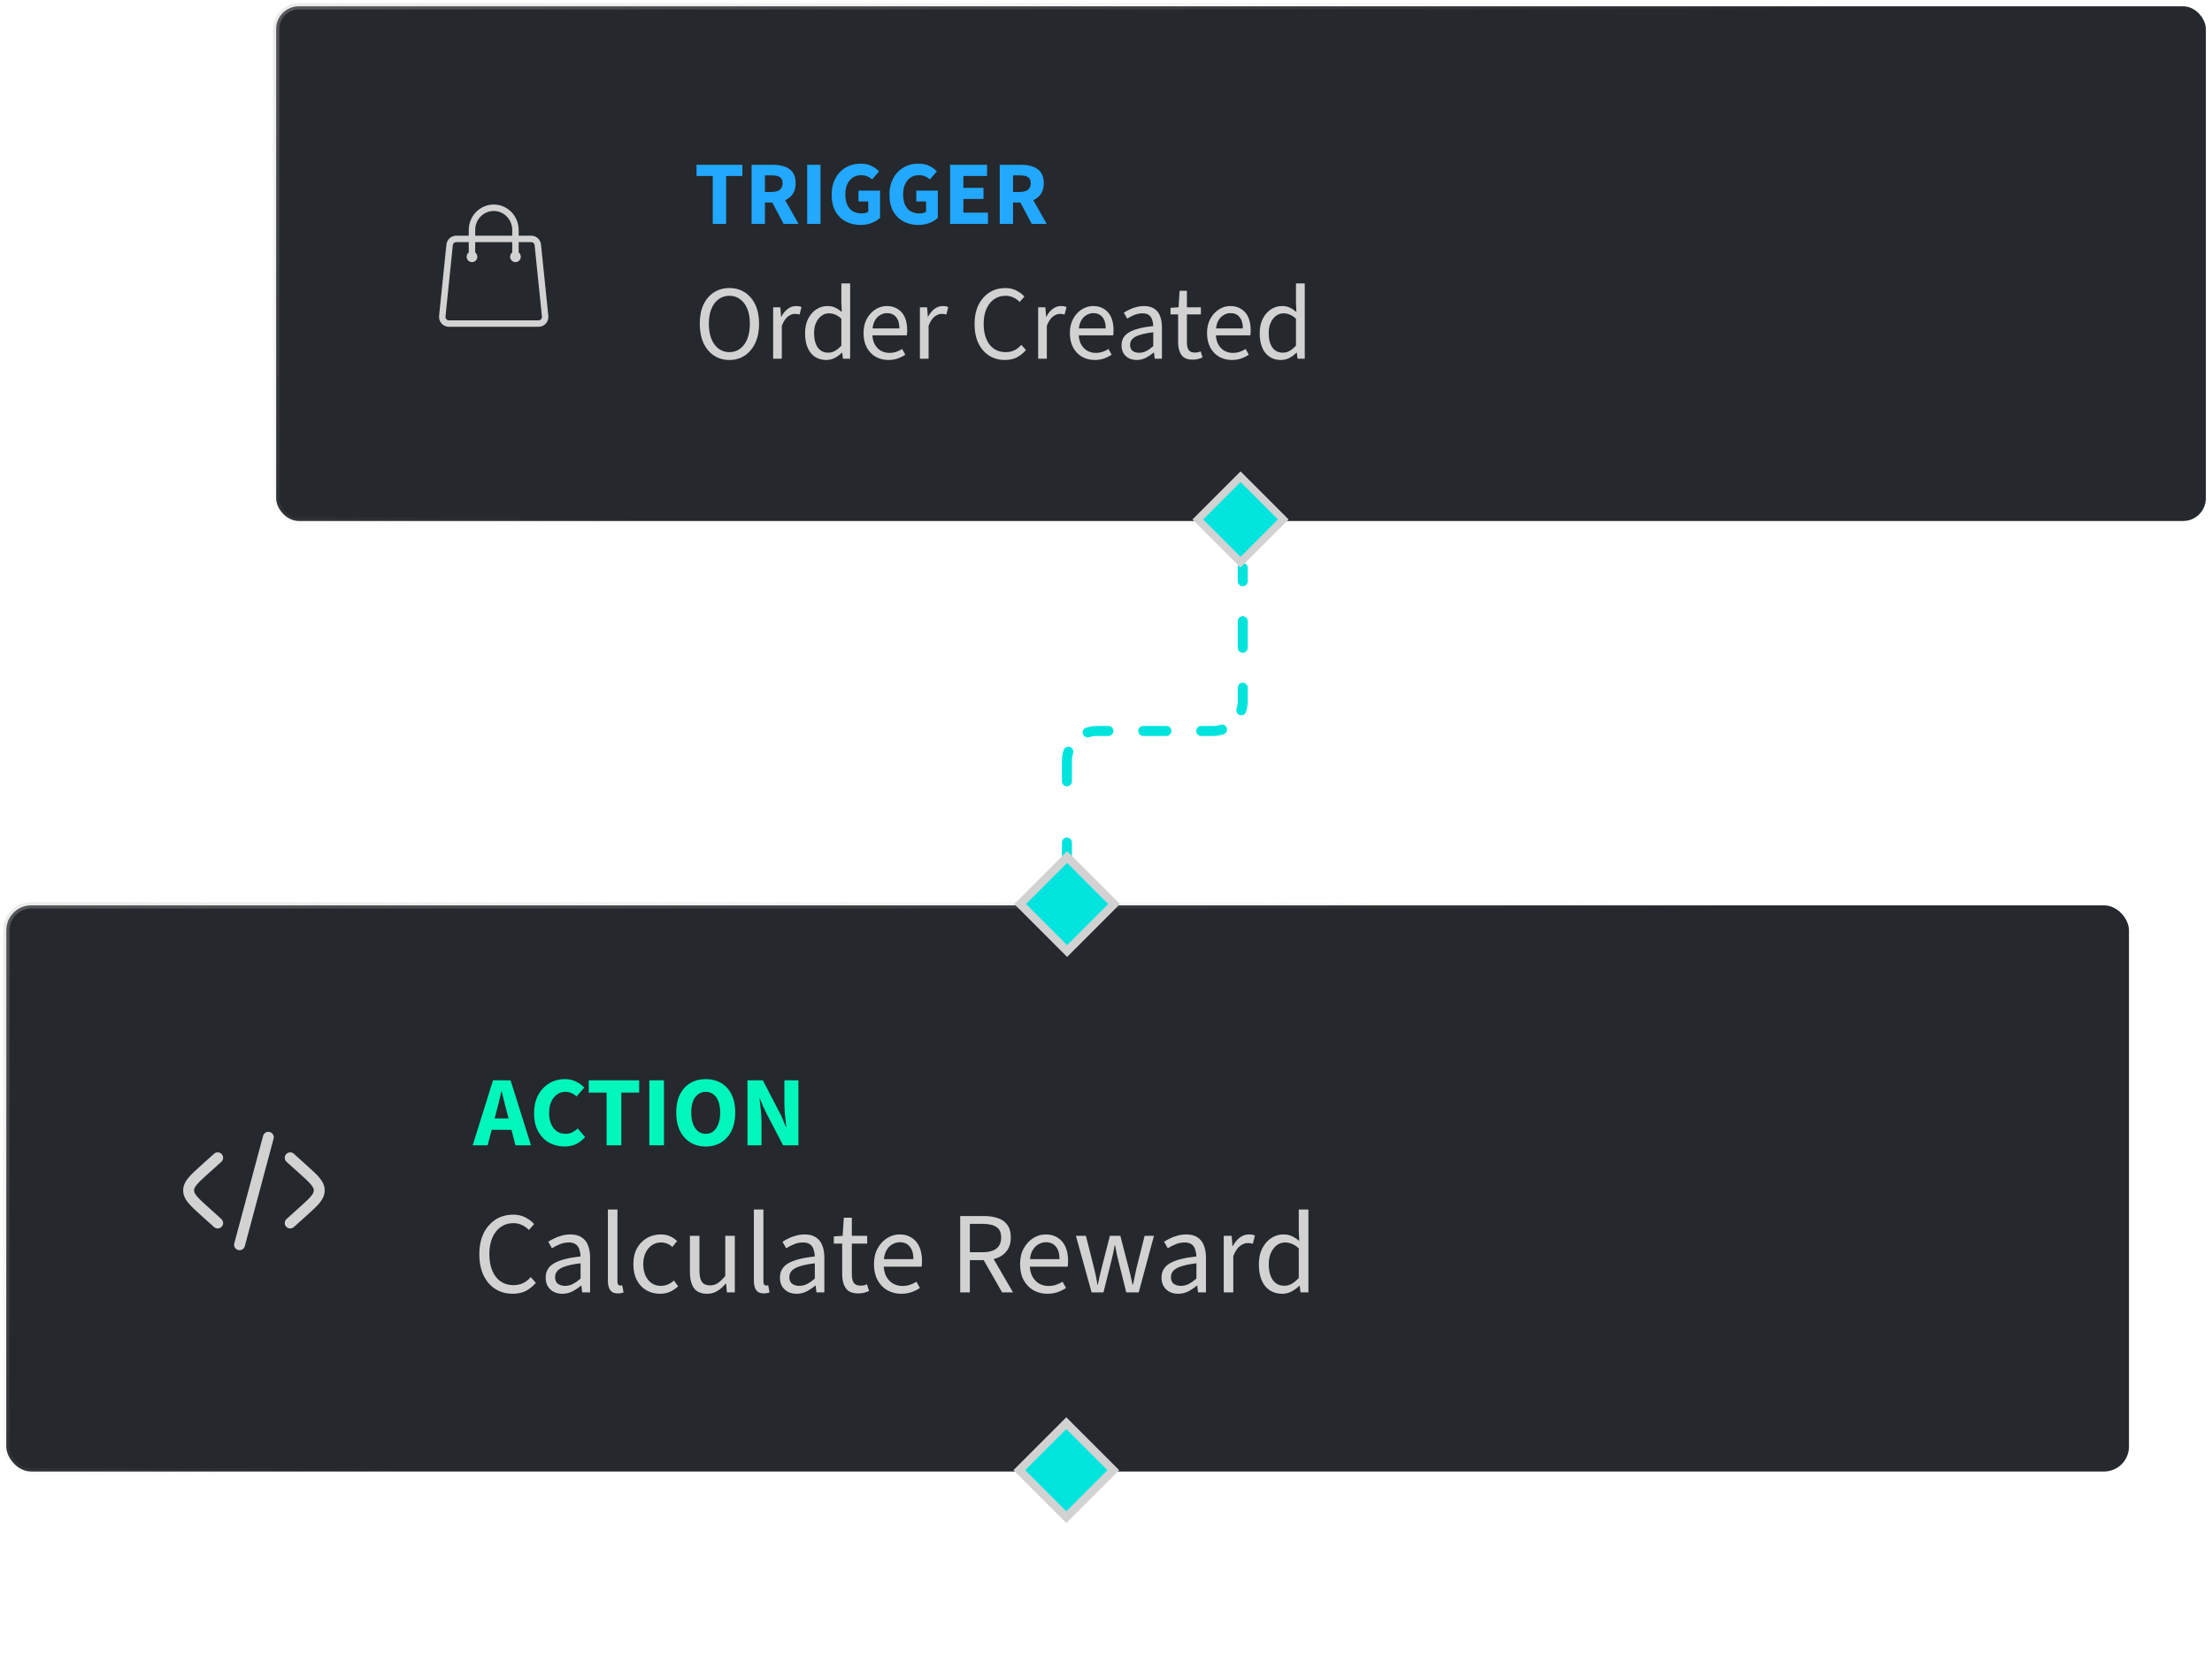
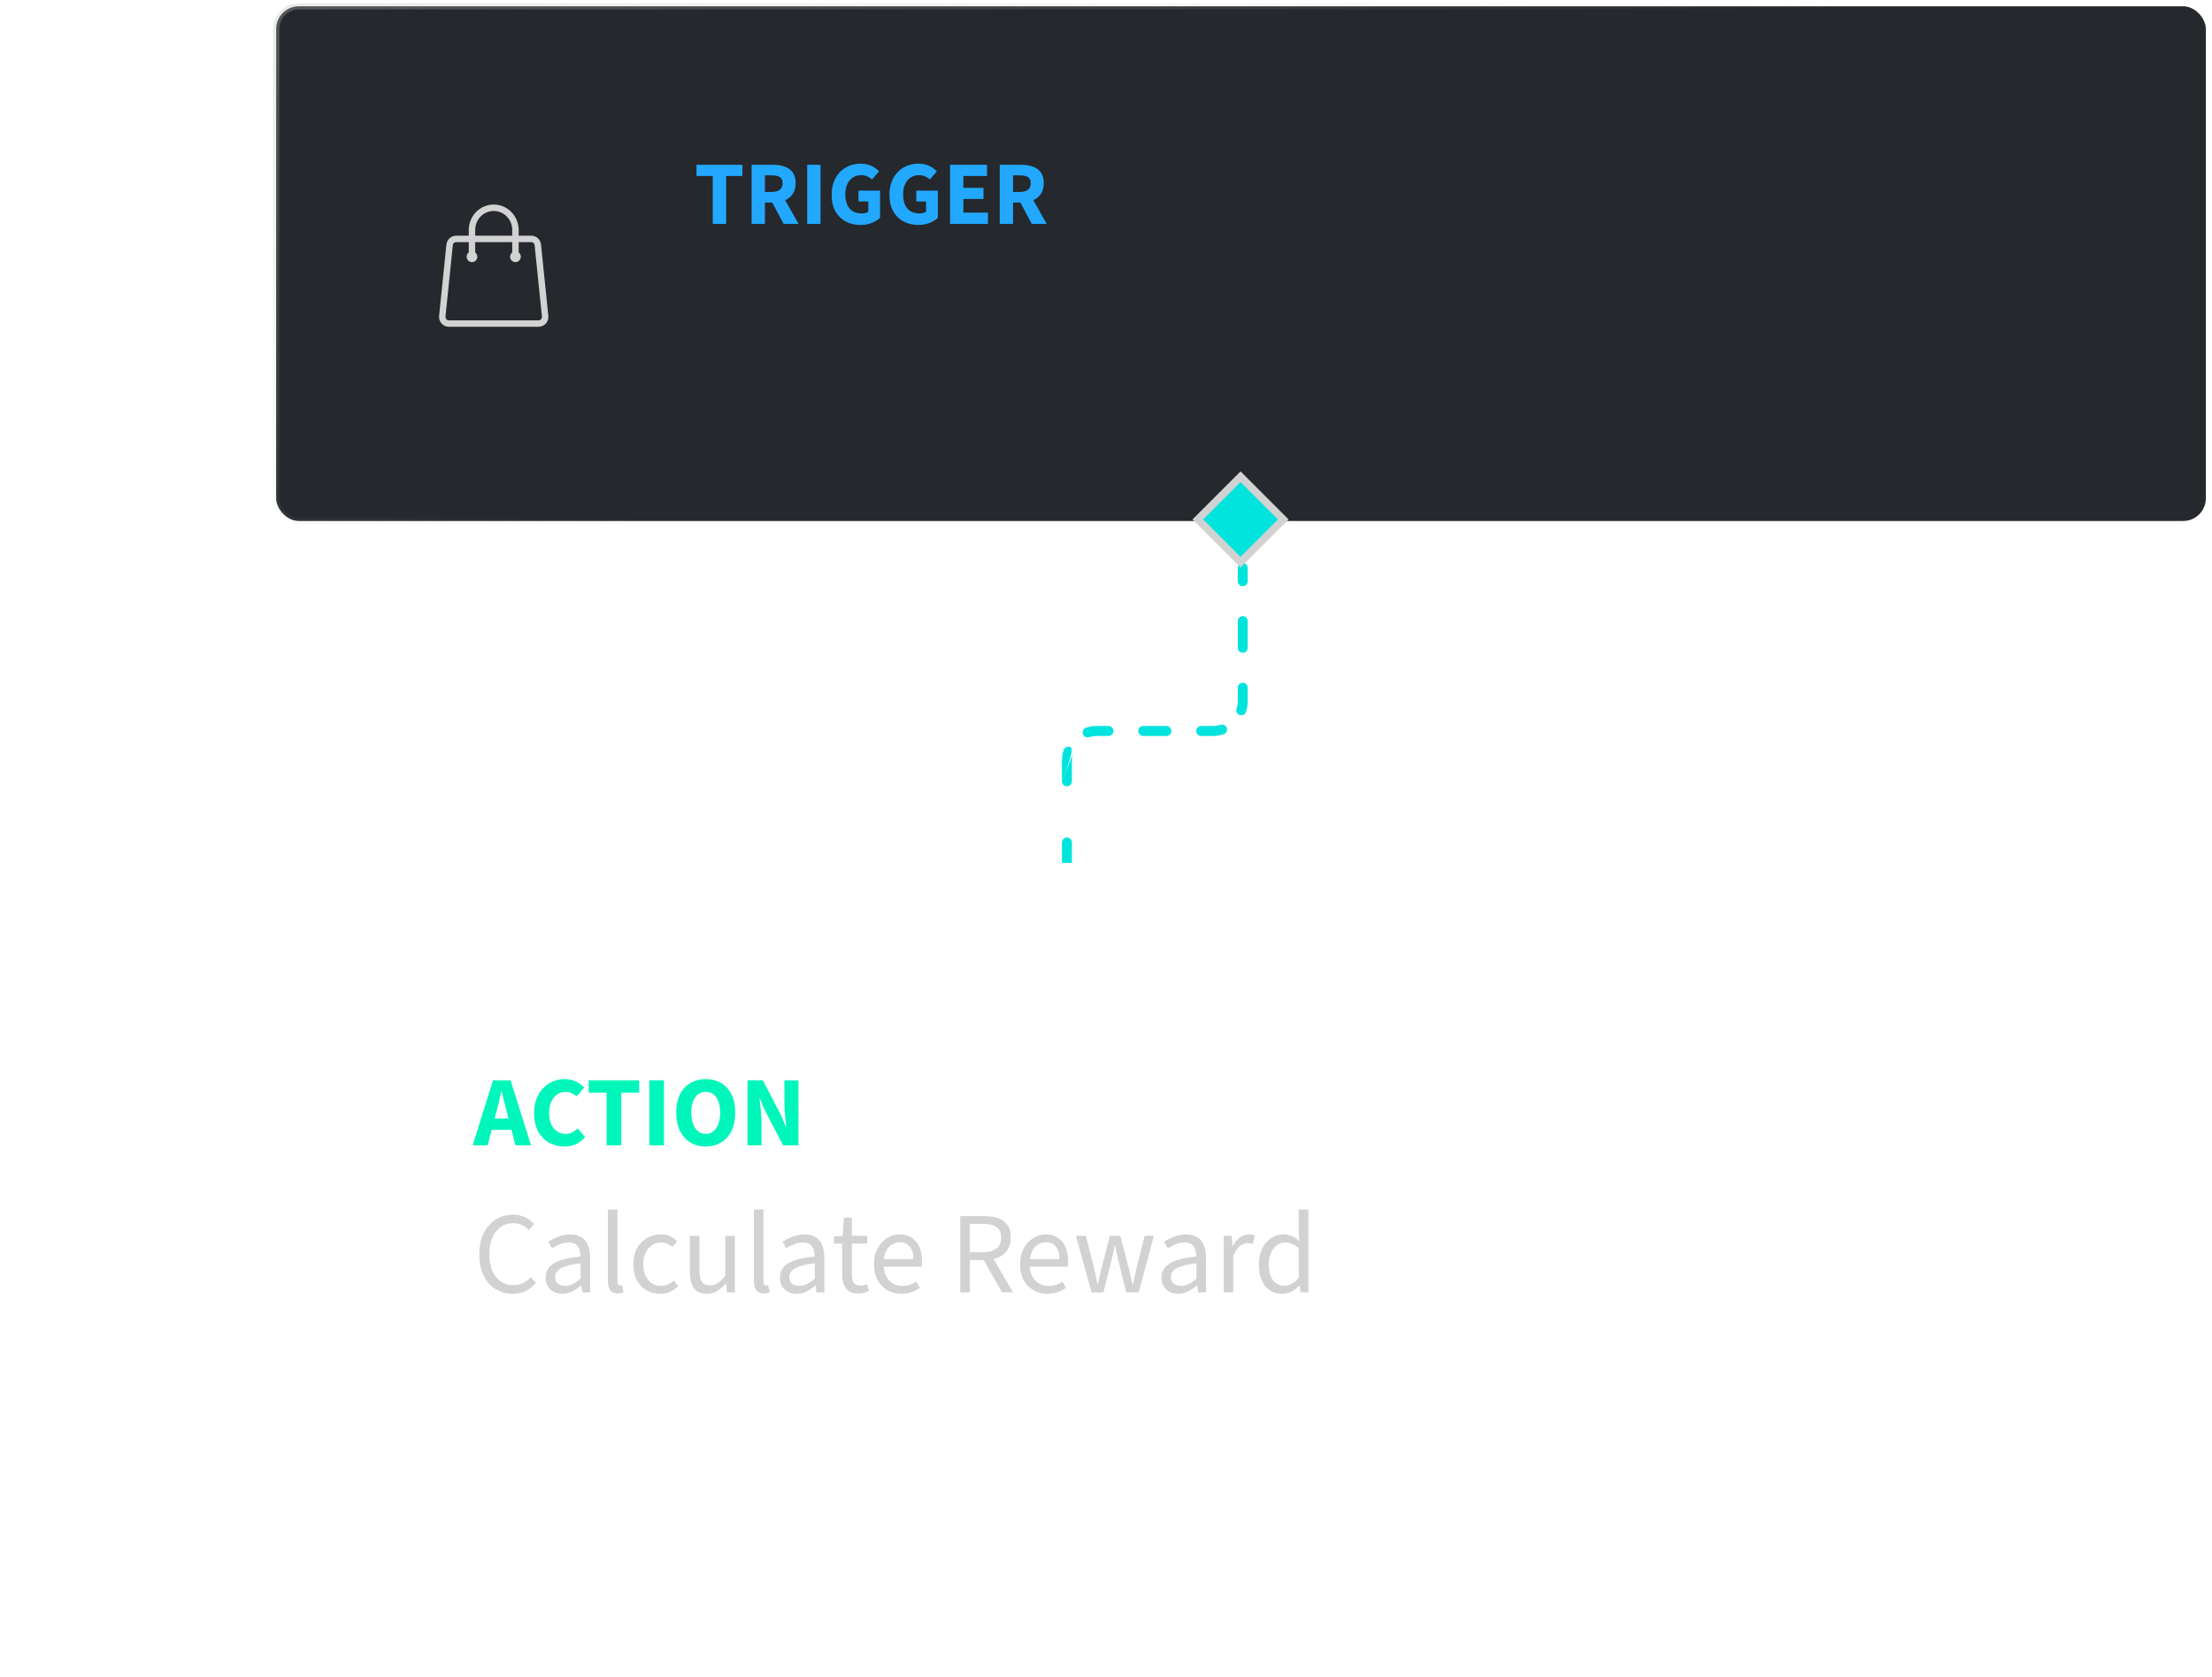
<svg xmlns="http://www.w3.org/2000/svg" width="351" height="266" viewBox="0 0 351 266" fill="none">
-   <path d="M197.992 90.1C197.992 89.663 197.637 89.308 197.2 89.308C196.762 89.308 196.408 89.663 196.408 90.1L197.992 90.1ZM192.448 115.97L192.448 115.178L192.448 115.97ZM174.052 115.97L174.052 115.178L174.052 115.97ZM170.092 133.665C170.092 133.227 169.737 132.873 169.3 132.873C168.862 132.873 168.508 133.227 168.508 133.665L170.092 133.665ZM168.508 123.958C168.508 124.395 168.862 124.75 169.3 124.75C169.737 124.75 170.092 124.395 170.092 123.958L168.508 123.958ZM170.284 119.498C170.42 119.082 170.192 118.635 169.776 118.5C169.36 118.365 168.913 118.593 168.778 119.009L170.284 119.498ZM172.338 115.449C171.922 115.584 171.694 116.03 171.83 116.446C171.965 116.862 172.411 117.09 172.827 116.955L172.338 115.449ZM175.891 116.762C176.329 116.762 176.683 116.408 176.683 115.97C176.683 115.533 176.329 115.178 175.891 115.178L175.891 116.762ZM181.41 115.178C180.973 115.178 180.618 115.533 180.618 115.97C180.618 116.408 180.973 116.762 181.41 116.762L181.41 115.178ZM185.089 116.762C185.527 116.762 185.881 116.408 185.881 115.97C185.881 115.533 185.527 115.178 185.089 115.178L185.089 116.762ZM190.608 115.178C190.171 115.178 189.816 115.533 189.816 115.97C189.816 116.408 190.171 116.762 190.608 116.762L190.608 115.178ZM194.161 116.492C194.577 116.357 194.805 115.91 194.67 115.494C194.535 115.078 194.088 114.851 193.672 114.986L194.161 116.492ZM196.215 112.443C196.08 112.859 196.308 113.306 196.724 113.441C197.14 113.576 197.587 113.348 197.722 112.932L196.215 112.443ZM197.992 109.107C197.992 108.669 197.637 108.315 197.2 108.315C196.762 108.315 196.408 108.669 196.408 109.107L197.992 109.107ZM196.408 102.771C196.408 103.209 196.762 103.563 197.2 103.563C197.637 103.563 197.992 103.209 197.992 102.771L196.408 102.771ZM197.992 98.547C197.992 98.11 197.637 97.755 197.2 97.755C196.762 97.755 196.408 98.11 196.408 98.547L197.992 98.547ZM196.408 92.212C196.408 92.649 196.762 93.004 197.2 93.004C197.637 93.004 197.992 92.649 197.992 92.212L196.408 92.212ZM170.092 136.9L170.092 133.665L168.508 133.665L168.508 136.9L170.092 136.9ZM170.092 123.958L170.092 120.722L168.508 120.722L168.508 123.958L170.092 123.958ZM170.092 120.722C170.092 120.294 170.16 119.883 170.284 119.498L168.778 119.009C168.602 119.549 168.508 120.126 168.508 120.722L170.092 120.722ZM172.827 116.955C173.212 116.83 173.623 116.762 174.052 116.762L174.052 115.178C173.455 115.178 172.879 115.273 172.338 115.449L172.827 116.955ZM174.052 116.762L175.891 116.762L175.891 115.178L174.052 115.178L174.052 116.762ZM181.41 116.762L185.089 116.762L185.089 115.178L181.41 115.178L181.41 116.762ZM190.608 116.762L192.448 116.762L192.448 115.178L190.608 115.178L190.608 116.762ZM192.448 116.762C193.045 116.762 193.621 116.668 194.161 116.492L193.672 114.986C193.288 115.111 192.876 115.178 192.448 115.178L192.448 116.762ZM197.722 112.932C197.897 112.391 197.992 111.815 197.992 111.218L196.408 111.218C196.408 111.647 196.34 112.058 196.215 112.443L197.722 112.932ZM197.992 111.218L197.992 109.107L196.408 109.107L196.408 111.218L197.992 111.218ZM197.992 102.771L197.992 98.547L196.408 98.547L196.408 102.771L197.992 102.771ZM197.992 92.212L197.992 90.1L196.408 90.1L196.408 92.212L197.992 92.212Z" fill="#00E4DD" />
+   <path d="M197.992 90.1C197.992 89.663 197.637 89.308 197.2 89.308C196.762 89.308 196.408 89.663 196.408 90.1L197.992 90.1ZM192.448 115.97L192.448 115.178L192.448 115.97ZM174.052 115.97L174.052 115.178L174.052 115.97ZM170.092 133.665C170.092 133.227 169.737 132.873 169.3 132.873C168.862 132.873 168.508 133.227 168.508 133.665L170.092 133.665ZM168.508 123.958C168.508 124.395 168.862 124.75 169.3 124.75C169.737 124.75 170.092 124.395 170.092 123.958L168.508 123.958ZC170.42 119.082 170.192 118.635 169.776 118.5C169.36 118.365 168.913 118.593 168.778 119.009L170.284 119.498ZM172.338 115.449C171.922 115.584 171.694 116.03 171.83 116.446C171.965 116.862 172.411 117.09 172.827 116.955L172.338 115.449ZM175.891 116.762C176.329 116.762 176.683 116.408 176.683 115.97C176.683 115.533 176.329 115.178 175.891 115.178L175.891 116.762ZM181.41 115.178C180.973 115.178 180.618 115.533 180.618 115.97C180.618 116.408 180.973 116.762 181.41 116.762L181.41 115.178ZM185.089 116.762C185.527 116.762 185.881 116.408 185.881 115.97C185.881 115.533 185.527 115.178 185.089 115.178L185.089 116.762ZM190.608 115.178C190.171 115.178 189.816 115.533 189.816 115.97C189.816 116.408 190.171 116.762 190.608 116.762L190.608 115.178ZM194.161 116.492C194.577 116.357 194.805 115.91 194.67 115.494C194.535 115.078 194.088 114.851 193.672 114.986L194.161 116.492ZM196.215 112.443C196.08 112.859 196.308 113.306 196.724 113.441C197.14 113.576 197.587 113.348 197.722 112.932L196.215 112.443ZM197.992 109.107C197.992 108.669 197.637 108.315 197.2 108.315C196.762 108.315 196.408 108.669 196.408 109.107L197.992 109.107ZM196.408 102.771C196.408 103.209 196.762 103.563 197.2 103.563C197.637 103.563 197.992 103.209 197.992 102.771L196.408 102.771ZM197.992 98.547C197.992 98.11 197.637 97.755 197.2 97.755C196.762 97.755 196.408 98.11 196.408 98.547L197.992 98.547ZM196.408 92.212C196.408 92.649 196.762 93.004 197.2 93.004C197.637 93.004 197.992 92.649 197.992 92.212L196.408 92.212ZM170.092 136.9L170.092 133.665L168.508 133.665L168.508 136.9L170.092 136.9ZM170.092 123.958L170.092 120.722L168.508 120.722L168.508 123.958L170.092 123.958ZM170.092 120.722C170.092 120.294 170.16 119.883 170.284 119.498L168.778 119.009C168.602 119.549 168.508 120.126 168.508 120.722L170.092 120.722ZM172.827 116.955C173.212 116.83 173.623 116.762 174.052 116.762L174.052 115.178C173.455 115.178 172.879 115.273 172.338 115.449L172.827 116.955ZM174.052 116.762L175.891 116.762L175.891 115.178L174.052 115.178L174.052 116.762ZM181.41 116.762L185.089 116.762L185.089 115.178L181.41 115.178L181.41 116.762ZM190.608 116.762L192.448 116.762L192.448 115.178L190.608 115.178L190.608 116.762ZM192.448 116.762C193.045 116.762 193.621 116.668 194.161 116.492L193.672 114.986C193.288 115.111 192.876 115.178 192.448 115.178L192.448 116.762ZM197.722 112.932C197.897 112.391 197.992 111.815 197.992 111.218L196.408 111.218C196.408 111.647 196.34 112.058 196.215 112.443L197.722 112.932ZM197.992 111.218L197.992 109.107L196.408 109.107L196.408 111.218L197.992 111.218ZM197.992 102.771L197.992 98.547L196.408 98.547L196.408 102.771L197.992 102.771ZM197.992 92.212L197.992 90.1L196.408 90.1L196.408 92.212L197.992 92.212Z" fill="#00E4DD" />
  <rect x="43.82" y="1" width="306.202" height="81.654" rx="3.596" fill="#25282C" stroke="url(#paint0_linear_2410_4208)" />
  <path d="M113.098 35.517V27.922H110.524V26.138H117.802V27.922H115.227V35.517H113.098ZM119.264 35.517V26.138H122.644C123.306 26.138 123.91 26.23 124.457 26.412C125.003 26.584 125.44 26.886 125.766 27.318C126.092 27.74 126.255 28.32 126.255 29.058C126.255 29.777 126.092 30.362 125.766 30.813C125.44 31.264 125.003 31.599 124.457 31.82C123.91 32.031 123.306 32.136 122.644 32.136H121.379V35.517H119.264ZM121.379 30.453H122.472C123.028 30.453 123.45 30.338 123.738 30.108C124.035 29.869 124.183 29.519 124.183 29.058C124.183 28.598 124.035 28.277 123.738 28.095C123.45 27.912 123.028 27.821 122.472 27.821H121.379V30.453ZM124.342 35.517L122.256 31.59L123.723 30.223L126.715 35.517H124.342ZM128.085 35.517V26.138H130.2V35.517H128.085ZM136.554 35.689C135.701 35.689 134.924 35.512 134.224 35.157C133.534 34.793 132.982 34.256 132.57 33.546C132.167 32.827 131.966 31.94 131.966 30.885C131.966 30.108 132.086 29.418 132.326 28.814C132.565 28.2 132.896 27.682 133.318 27.26C133.74 26.838 134.224 26.517 134.771 26.297C135.327 26.076 135.917 25.966 136.54 25.966C137.221 25.966 137.806 26.086 138.295 26.325C138.784 26.565 139.182 26.853 139.489 27.188L138.381 28.469C138.151 28.258 137.897 28.095 137.619 27.98C137.35 27.855 137.015 27.793 136.612 27.793C136.132 27.793 135.706 27.917 135.332 28.166C134.958 28.406 134.665 28.751 134.454 29.202C134.243 29.653 134.138 30.19 134.138 30.813C134.138 31.456 134.234 32.007 134.426 32.467C134.627 32.918 134.919 33.263 135.303 33.503C135.696 33.743 136.185 33.862 136.77 33.862C136.962 33.862 137.149 33.839 137.331 33.791C137.513 33.743 137.662 33.671 137.777 33.575V31.964H136.224V30.238H139.647V34.553C139.33 34.869 138.899 35.138 138.352 35.358C137.815 35.579 137.216 35.689 136.554 35.689ZM145.727 35.689C144.873 35.689 144.097 35.512 143.397 35.157C142.706 34.793 142.155 34.256 141.743 33.546C141.34 32.827 141.138 31.94 141.138 30.885C141.138 30.108 141.258 29.418 141.498 28.814C141.738 28.2 142.069 27.682 142.49 27.26C142.912 26.838 143.397 26.517 143.943 26.297C144.499 26.076 145.089 25.966 145.712 25.966C146.393 25.966 146.978 26.086 147.467 26.325C147.956 26.565 148.354 26.853 148.661 27.188L147.554 28.469C147.323 28.258 147.069 28.095 146.791 27.98C146.523 27.855 146.187 27.793 145.784 27.793C145.305 27.793 144.878 27.917 144.504 28.166C144.13 28.406 143.838 28.751 143.627 29.202C143.416 29.653 143.31 30.19 143.31 30.813C143.31 31.456 143.406 32.007 143.598 32.467C143.799 32.918 144.092 33.263 144.475 33.503C144.869 33.743 145.358 33.862 145.943 33.862C146.134 33.862 146.321 33.839 146.504 33.791C146.686 33.743 146.834 33.671 146.949 33.575V31.964H145.396V30.238H148.819V34.553C148.503 34.869 148.071 35.138 147.525 35.358C146.988 35.579 146.388 35.689 145.727 35.689ZM150.757 35.517V26.138H156.625V27.922H152.871V29.806H156.064V31.575H152.871V33.733H156.769V35.517H150.757ZM158.637 35.517V26.138H162.017C162.679 26.138 163.283 26.23 163.829 26.412C164.376 26.584 164.812 26.886 165.138 27.318C165.464 27.74 165.627 28.32 165.627 29.058C165.627 29.777 165.464 30.362 165.138 30.813C164.812 31.264 164.376 31.599 163.829 31.82C163.283 32.031 162.679 32.136 162.017 32.136H160.751V35.517H158.637ZM160.751 30.453H161.845C162.401 30.453 162.823 30.338 163.11 30.108C163.408 29.869 163.556 29.519 163.556 29.058C163.556 28.598 163.408 28.277 163.11 28.095C162.823 27.912 162.401 27.821 161.845 27.821H160.751V30.453ZM163.714 35.517L161.629 31.59L163.096 30.223L166.088 35.517H163.714Z" fill="#22A8FF" />
-   <path d="M115.735 57.111C114.818 57.111 114.001 56.876 113.285 56.407C112.581 55.937 112.027 55.271 111.624 54.41C111.232 53.548 111.037 52.53 111.037 51.355C111.037 50.181 111.232 49.174 111.624 48.335C112.027 47.484 112.581 46.836 113.285 46.388C114.001 45.929 114.818 45.7 115.735 45.7C116.664 45.7 117.481 45.929 118.185 46.388C118.89 46.836 119.444 47.484 119.847 48.335C120.249 49.174 120.451 50.181 120.451 51.355C120.451 52.53 120.249 53.548 119.847 54.41C119.444 55.271 118.89 55.937 118.185 56.407C117.481 56.876 116.664 57.111 115.735 57.111ZM115.735 55.87C116.395 55.87 116.966 55.685 117.447 55.316C117.939 54.947 118.32 54.426 118.588 53.755C118.857 53.073 118.991 52.273 118.991 51.355C118.991 50.449 118.857 49.666 118.588 49.006C118.32 48.346 117.939 47.837 117.447 47.479C116.966 47.11 116.395 46.925 115.735 46.925C115.087 46.925 114.516 47.11 114.024 47.479C113.531 47.837 113.151 48.346 112.883 49.006C112.614 49.666 112.48 50.449 112.48 51.355C112.48 52.273 112.614 53.073 112.883 53.755C113.151 54.426 113.531 54.947 114.024 55.316C114.516 55.685 115.087 55.87 115.735 55.87ZM122.684 56.91V48.754H123.825L123.942 50.231H123.993C124.261 49.716 124.597 49.308 125 49.006C125.402 48.704 125.839 48.553 126.309 48.553C126.487 48.553 126.644 48.564 126.778 48.587C126.913 48.609 127.047 48.654 127.181 48.721L126.879 49.895C126.756 49.862 126.639 49.84 126.527 49.828C126.426 49.806 126.292 49.795 126.124 49.795C125.777 49.795 125.414 49.935 125.033 50.214C124.664 50.494 124.34 50.981 124.06 51.674V56.91H122.684ZM131.123 57.111C130.094 57.111 129.272 56.742 128.656 56.004C128.052 55.254 127.75 54.203 127.75 52.849C127.75 51.965 127.912 51.204 128.237 50.567C128.573 49.918 129.009 49.42 129.546 49.073C130.083 48.726 130.665 48.553 131.291 48.553C131.772 48.553 132.18 48.637 132.516 48.805C132.863 48.961 133.215 49.191 133.573 49.493L133.506 48.1V44.962H134.899V56.91H133.758L133.64 55.953H133.59C133.277 56.267 132.908 56.541 132.482 56.776C132.057 56.999 131.604 57.111 131.123 57.111ZM131.425 55.953C131.806 55.953 132.164 55.858 132.499 55.668C132.835 55.478 133.171 55.198 133.506 54.829V50.567C133.171 50.253 132.84 50.035 132.516 49.912C132.192 49.778 131.862 49.711 131.526 49.711C131.09 49.711 130.693 49.845 130.335 50.114C129.988 50.371 129.708 50.734 129.495 51.204C129.283 51.663 129.177 52.206 129.177 52.832C129.177 53.805 129.372 54.572 129.764 55.131C130.156 55.679 130.709 55.953 131.425 55.953ZM140.952 57.111C140.225 57.111 139.559 56.944 138.955 56.608C138.362 56.261 137.892 55.774 137.545 55.148C137.198 54.51 137.025 53.738 137.025 52.832C137.025 51.948 137.204 51.188 137.562 50.55C137.92 49.912 138.379 49.42 138.938 49.073C139.497 48.726 140.09 48.553 140.717 48.553C141.41 48.553 141.998 48.715 142.479 49.04C142.971 49.353 143.34 49.795 143.586 50.365C143.832 50.936 143.956 51.607 143.956 52.379C143.956 52.525 143.95 52.664 143.939 52.798C143.939 52.933 143.922 53.067 143.888 53.201H138.015V52.111H142.714C142.714 51.327 142.54 50.729 142.193 50.315C141.858 49.89 141.371 49.677 140.734 49.677C140.364 49.677 140.001 49.784 139.643 49.996C139.285 50.197 138.988 50.528 138.753 50.986C138.53 51.445 138.418 52.055 138.418 52.815C138.418 53.509 138.535 54.091 138.77 54.561C139.016 55.03 139.346 55.388 139.76 55.635C140.174 55.87 140.627 55.987 141.12 55.987C141.511 55.987 141.875 55.931 142.21 55.819C142.557 55.707 142.87 55.556 143.15 55.366L143.653 56.272C143.295 56.518 142.893 56.72 142.445 56.876C142.009 57.033 141.511 57.111 140.952 57.111ZM145.971 56.91V48.754H147.112L147.229 50.231H147.28C147.548 49.716 147.884 49.308 148.287 49.006C148.689 48.704 149.126 48.553 149.596 48.553C149.775 48.553 149.931 48.564 150.065 48.587C150.2 48.609 150.334 48.654 150.468 48.721L150.166 49.895C150.043 49.862 149.926 49.84 149.814 49.828C149.713 49.806 149.579 49.795 149.411 49.795C149.064 49.795 148.701 49.935 148.32 50.214C147.951 50.494 147.627 50.981 147.347 51.674V56.91H145.971ZM159.461 57.111C158.543 57.111 157.715 56.888 156.977 56.44C156.25 55.981 155.679 55.327 155.265 54.477C154.851 53.626 154.645 52.603 154.645 51.406C154.645 50.522 154.762 49.728 154.997 49.023C155.243 48.318 155.59 47.719 156.037 47.227C156.485 46.724 156.999 46.343 157.581 46.086C158.174 45.829 158.823 45.7 159.528 45.7C160.188 45.7 160.775 45.834 161.29 46.103C161.816 46.371 162.235 46.69 162.548 47.059L161.793 47.915C161.502 47.602 161.167 47.361 160.786 47.194C160.417 47.015 160.003 46.925 159.545 46.925C158.862 46.925 158.258 47.11 157.732 47.479C157.218 47.837 156.815 48.352 156.524 49.023C156.233 49.683 156.088 50.466 156.088 51.372C156.088 52.301 156.228 53.101 156.507 53.772C156.787 54.443 157.19 54.963 157.715 55.333C158.241 55.691 158.857 55.87 159.561 55.87C160.076 55.87 160.535 55.774 160.937 55.584C161.351 55.383 161.726 55.092 162.062 54.712L162.8 55.534C162.364 56.037 161.877 56.429 161.34 56.709C160.803 56.977 160.177 57.111 159.461 57.111ZM164.735 56.91V48.754H165.876L165.993 50.231H166.044C166.312 49.716 166.648 49.308 167.051 49.006C167.453 48.704 167.89 48.553 168.36 48.553C168.539 48.553 168.695 48.564 168.829 48.587C168.964 48.609 169.098 48.654 169.232 48.721L168.93 49.895C168.807 49.862 168.69 49.84 168.578 49.828C168.477 49.806 168.343 49.795 168.175 49.795C167.828 49.795 167.465 49.935 167.084 50.214C166.715 50.494 166.391 50.981 166.111 51.674V56.91H164.735ZM173.694 57.111C172.967 57.111 172.302 56.944 171.697 56.608C171.105 56.261 170.635 55.774 170.288 55.148C169.941 54.51 169.768 53.738 169.768 52.832C169.768 51.948 169.947 51.188 170.305 50.55C170.663 49.912 171.121 49.42 171.681 49.073C172.24 48.726 172.833 48.553 173.46 48.553C174.153 48.553 174.74 48.715 175.222 49.04C175.714 49.353 176.083 49.795 176.329 50.365C176.575 50.936 176.698 51.607 176.698 52.379C176.698 52.525 176.693 52.664 176.681 52.798C176.681 52.933 176.665 53.067 176.631 53.201H170.758V52.111H175.456C175.456 51.327 175.283 50.729 174.936 50.315C174.601 49.89 174.114 49.677 173.476 49.677C173.107 49.677 172.744 49.784 172.386 49.996C172.028 50.197 171.731 50.528 171.496 50.986C171.272 51.445 171.161 52.055 171.161 52.815C171.161 53.509 171.278 54.091 171.513 54.561C171.759 55.03 172.089 55.388 172.503 55.635C172.917 55.87 173.37 55.987 173.862 55.987C174.254 55.987 174.617 55.931 174.953 55.819C175.3 55.707 175.613 55.556 175.893 55.366L176.396 56.272C176.038 56.518 175.635 56.72 175.188 56.876C174.752 57.033 174.254 57.111 173.694 57.111ZM180.364 57.111C179.916 57.111 179.508 57.022 179.139 56.843C178.781 56.653 178.495 56.39 178.283 56.054C178.07 55.707 177.964 55.288 177.964 54.795C177.964 53.878 178.367 53.184 179.172 52.715C179.978 52.245 181.253 51.915 182.998 51.725C182.987 51.389 182.931 51.065 182.83 50.751C182.741 50.438 182.573 50.186 182.327 49.996C182.081 49.806 181.74 49.711 181.303 49.711C180.833 49.711 180.392 49.8 179.978 49.979C179.564 50.147 179.195 50.337 178.87 50.55L178.333 49.61C178.579 49.442 178.87 49.28 179.206 49.123C179.541 48.956 179.905 48.821 180.296 48.721C180.688 48.609 181.102 48.553 181.538 48.553C182.198 48.553 182.735 48.693 183.149 48.972C183.574 49.241 183.882 49.627 184.072 50.13C184.274 50.634 184.374 51.227 184.374 51.909V56.91H183.233L183.116 55.937H183.065C182.674 56.261 182.254 56.541 181.807 56.776C181.359 56.999 180.878 57.111 180.364 57.111ZM180.75 55.97C181.152 55.97 181.527 55.881 181.874 55.702C182.232 55.523 182.607 55.26 182.998 54.913V52.715C182.081 52.827 181.354 52.972 180.817 53.151C180.291 53.319 179.911 53.531 179.676 53.789C179.441 54.046 179.323 54.354 179.323 54.712C179.323 55.159 179.463 55.483 179.743 55.685C180.022 55.875 180.358 55.97 180.75 55.97ZM189.278 57.061C188.417 57.061 187.813 56.809 187.466 56.306C187.119 55.802 186.946 55.148 186.946 54.342V49.879H185.737V48.838L187.013 48.754L187.181 46.136H188.339V48.754H190.554V49.879H188.339V54.359C188.339 54.851 188.428 55.237 188.607 55.517C188.797 55.797 189.127 55.937 189.597 55.937C189.743 55.937 189.894 55.925 190.05 55.903C190.207 55.87 190.363 55.813 190.52 55.735L190.822 56.709C190.61 56.809 190.369 56.893 190.101 56.96C189.832 57.027 189.558 57.061 189.278 57.061ZM195.457 57.111C194.73 57.111 194.065 56.944 193.46 56.608C192.868 56.261 192.398 55.774 192.051 55.148C191.704 54.51 191.531 53.738 191.531 52.832C191.531 51.948 191.71 51.188 192.068 50.55C192.426 49.912 192.884 49.42 193.444 49.073C194.003 48.726 194.596 48.553 195.222 48.553C195.916 48.553 196.503 48.715 196.984 49.04C197.477 49.353 197.846 49.795 198.092 50.365C198.338 50.936 198.461 51.607 198.461 52.379C198.461 52.525 198.456 52.664 198.444 52.798C198.444 52.933 198.428 53.067 198.394 53.201H192.521V52.111H197.219C197.219 51.327 197.046 50.729 196.699 50.315C196.364 49.89 195.877 49.677 195.239 49.677C194.87 49.677 194.506 49.784 194.148 49.996C193.79 50.197 193.494 50.528 193.259 50.986C193.035 51.445 192.923 52.055 192.923 52.815C192.923 53.509 193.041 54.091 193.276 54.561C193.522 55.03 193.852 55.388 194.266 55.635C194.68 55.87 195.133 55.987 195.625 55.987C196.017 55.987 196.38 55.931 196.716 55.819C197.063 55.707 197.376 55.556 197.656 55.366L198.159 56.272C197.801 56.518 197.398 56.72 196.951 56.876C196.515 57.033 196.017 57.111 195.457 57.111ZM203.262 57.111C202.233 57.111 201.411 56.742 200.795 56.004C200.191 55.254 199.889 54.203 199.889 52.849C199.889 51.965 200.051 51.204 200.376 50.567C200.711 49.918 201.148 49.42 201.685 49.073C202.222 48.726 202.803 48.553 203.43 48.553C203.911 48.553 204.319 48.637 204.655 48.805C205.002 48.961 205.354 49.191 205.712 49.493L205.645 48.1V44.962H207.038V56.91H205.897L205.779 55.953H205.729C205.416 56.267 205.047 56.541 204.621 56.776C204.196 56.999 203.743 57.111 203.262 57.111ZM203.564 55.953C203.945 55.953 204.303 55.858 204.638 55.668C204.974 55.478 205.309 55.198 205.645 54.829V50.567C205.309 50.253 204.979 50.035 204.655 49.912C204.331 49.778 204.001 49.711 203.665 49.711C203.229 49.711 202.831 49.845 202.473 50.114C202.127 50.371 201.847 50.734 201.634 51.204C201.422 51.663 201.316 52.206 201.316 52.832C201.316 53.805 201.511 54.572 201.903 55.131C202.294 55.679 202.848 55.953 203.564 55.953Z" fill="#D2D2D3" />
  <rect x="196.85" y="75.631" width="9.589" height="9.589" transform="rotate(45 196.85 75.631)" fill="#00E4DD" stroke="#D2D2D3" stroke-width="1.199" />
  <g clip-path="url(#clip0_2410_4208)">
    <path d="M81.793 40.733V36.493C81.793 35.556 81.429 34.657 80.782 33.995C80.135 33.332 79.257 32.96 78.343 32.96C77.428 32.96 76.55 33.332 75.903 33.995C75.256 34.657 74.893 35.556 74.893 36.493V40.733M85.34 38.855L86.502 50.161C86.566 50.787 86.088 51.332 85.472 51.332H71.213C71.068 51.332 70.924 51.301 70.791 51.24C70.659 51.18 70.54 51.092 70.443 50.981C70.346 50.871 70.272 50.741 70.227 50.599C70.183 50.458 70.167 50.309 70.183 50.161L71.345 38.855C71.372 38.594 71.492 38.353 71.682 38.178C71.872 38.003 72.119 37.906 72.375 37.906H84.31C84.84 37.906 85.285 38.316 85.34 38.855ZM75.238 40.733C75.238 40.826 75.201 40.916 75.137 40.982C75.072 41.049 74.984 41.086 74.893 41.086C74.801 41.086 74.713 41.049 74.649 40.982C74.584 40.916 74.548 40.826 74.548 40.733C74.548 40.639 74.584 40.549 74.649 40.483C74.713 40.416 74.801 40.379 74.893 40.379C74.984 40.379 75.072 40.416 75.137 40.483C75.201 40.549 75.238 40.639 75.238 40.733ZM82.138 40.733C82.138 40.826 82.101 40.916 82.036 40.982C81.972 41.049 81.884 41.086 81.793 41.086C81.701 41.086 81.613 41.049 81.549 40.982C81.484 40.916 81.448 40.826 81.448 40.733C81.448 40.639 81.484 40.549 81.549 40.483C81.613 40.416 81.701 40.379 81.793 40.379C81.884 40.379 81.972 40.416 82.036 40.483C82.101 40.549 82.138 40.639 82.138 40.733Z" stroke="#D2D2D3" stroke-width="1.021" stroke-linecap="round" stroke-linejoin="round" />
  </g>
-   <rect x="1" y="143.636" width="336.823" height="89.819" rx="3.956" fill="#25282C" stroke="url(#paint1_linear_2410_4208)" />
  <path d="M75.006 181.705L78.233 171.389H81.018L84.262 181.705H81.793L80.448 176.484C80.301 175.967 80.158 175.418 80.021 174.838C79.884 174.258 79.747 173.699 79.61 173.161H79.547C79.431 173.699 79.304 174.258 79.167 174.838C79.03 175.418 78.887 175.967 78.74 176.484L77.379 181.705H75.006ZM77.126 179.253V177.433H82.094V179.253H77.126ZM89.601 181.895C88.715 181.895 87.903 181.7 87.165 181.31C86.437 180.909 85.851 180.313 85.408 179.522C84.965 178.731 84.744 177.76 84.744 176.61C84.744 175.756 84.87 174.996 85.124 174.332C85.387 173.657 85.746 173.087 86.2 172.623C86.653 172.159 87.17 171.806 87.75 171.563C88.341 171.32 88.963 171.199 89.617 171.199C90.282 171.199 90.877 171.331 91.405 171.595C91.932 171.858 92.37 172.175 92.718 172.544L91.484 173.952C91.231 173.71 90.957 173.53 90.661 173.414C90.366 173.288 90.034 173.224 89.665 173.224C89.211 173.224 88.789 173.362 88.399 173.636C88.019 173.899 87.713 174.279 87.481 174.775C87.249 175.271 87.133 175.856 87.133 176.531C87.133 177.238 87.244 177.844 87.465 178.351C87.687 178.847 87.993 179.226 88.383 179.49C88.784 179.754 89.243 179.886 89.759 179.886C90.16 179.886 90.519 179.801 90.835 179.632C91.152 179.464 91.431 179.263 91.674 179.031L92.845 180.408C92.402 180.903 91.911 181.278 91.373 181.531C90.835 181.774 90.245 181.895 89.601 181.895ZM96.252 181.705V173.351H93.42V171.389H101.426V173.351H98.594V181.705H96.252ZM103.034 181.705V171.389H105.36V181.705H103.034ZM111.986 181.895C111.058 181.895 110.24 181.679 109.534 181.246C108.837 180.814 108.289 180.197 107.888 179.395C107.498 178.593 107.303 177.628 107.303 176.5C107.303 175.381 107.498 174.427 107.888 173.636C108.289 172.845 108.837 172.243 109.534 171.832C110.24 171.41 111.058 171.199 111.986 171.199C112.914 171.199 113.732 171.41 114.439 171.832C115.145 172.243 115.694 172.845 116.084 173.636C116.474 174.427 116.669 175.381 116.669 176.5C116.669 177.628 116.474 178.593 116.084 179.395C115.694 180.197 115.145 180.814 114.439 181.246C113.732 181.679 112.914 181.895 111.986 181.895ZM111.986 179.886C112.461 179.886 112.867 179.748 113.204 179.474C113.552 179.189 113.816 178.794 113.996 178.287C114.185 177.781 114.28 177.185 114.28 176.5C114.28 175.814 114.185 175.229 113.996 174.743C113.816 174.248 113.552 173.873 113.204 173.62C112.867 173.356 112.461 173.224 111.986 173.224C111.522 173.224 111.116 173.356 110.768 173.62C110.42 173.873 110.151 174.248 109.961 174.743C109.782 175.229 109.692 175.814 109.692 176.5C109.692 177.185 109.782 177.781 109.961 178.287C110.151 178.794 110.42 179.189 110.768 179.474C111.116 179.748 111.522 179.886 111.986 179.886ZM118.609 181.705V171.389H121.046L123.688 176.468C123.878 176.816 124.052 177.19 124.21 177.591C124.379 177.982 124.542 178.382 124.701 178.794H124.764C124.711 178.235 124.648 177.623 124.574 176.958C124.5 176.294 124.463 175.656 124.463 175.044V171.389H126.694V181.705H124.258L121.615 176.626C121.436 176.278 121.257 175.904 121.077 175.503C120.909 175.102 120.745 174.701 120.587 174.3H120.524C120.587 174.87 120.655 175.487 120.729 176.152C120.803 176.805 120.84 177.438 120.84 178.05V181.705H118.609Z" fill="#00F6BB" />
  <path d="M81.358 205.258C80.349 205.258 79.439 205.012 78.626 204.52C77.826 204.015 77.199 203.295 76.743 202.36C76.288 201.425 76.061 200.299 76.061 198.982C76.061 198.01 76.19 197.136 76.448 196.361C76.719 195.586 77.1 194.927 77.593 194.386C78.085 193.832 78.651 193.413 79.291 193.13C79.943 192.847 80.657 192.706 81.432 192.706C82.158 192.706 82.804 192.854 83.37 193.149C83.949 193.444 84.41 193.795 84.755 194.201L83.924 195.142C83.604 194.798 83.235 194.533 82.817 194.349C82.41 194.152 81.955 194.053 81.451 194.053C80.7 194.053 80.035 194.256 79.457 194.663C78.891 195.056 78.448 195.622 78.128 196.361C77.808 197.087 77.648 197.948 77.648 198.945C77.648 199.966 77.802 200.846 78.109 201.585C78.417 202.323 78.86 202.895 79.439 203.301C80.017 203.695 80.694 203.892 81.469 203.892C82.035 203.892 82.54 203.788 82.983 203.578C83.438 203.357 83.85 203.037 84.219 202.618L85.032 203.523C84.552 204.077 84.016 204.507 83.426 204.815C82.835 205.11 82.146 205.258 81.358 205.258ZM89.227 205.258C88.735 205.258 88.286 205.16 87.88 204.963C87.486 204.754 87.172 204.464 86.938 204.095C86.704 203.714 86.588 203.252 86.588 202.711C86.588 201.702 87.031 200.939 87.917 200.422C88.803 199.905 90.206 199.542 92.125 199.333C92.113 198.964 92.052 198.607 91.941 198.262C91.842 197.918 91.658 197.641 91.387 197.431C91.116 197.222 90.741 197.118 90.261 197.118C89.744 197.118 89.258 197.216 88.803 197.413C88.347 197.598 87.941 197.807 87.584 198.041L86.994 197.007C87.264 196.822 87.584 196.644 87.954 196.472C88.323 196.287 88.723 196.139 89.153 196.029C89.584 195.905 90.039 195.844 90.519 195.844C91.245 195.844 91.836 195.998 92.291 196.305C92.759 196.601 93.097 197.025 93.307 197.579C93.528 198.133 93.639 198.785 93.639 199.536V205.037H92.384L92.254 203.966H92.199C91.768 204.323 91.307 204.631 90.815 204.889C90.322 205.135 89.793 205.258 89.227 205.258ZM89.652 204.003C90.095 204.003 90.507 203.904 90.888 203.708C91.282 203.511 91.695 203.221 92.125 202.84V200.422C91.116 200.545 90.316 200.705 89.726 200.902C89.147 201.086 88.729 201.32 88.47 201.603C88.212 201.886 88.083 202.225 88.083 202.618C88.083 203.111 88.237 203.468 88.544 203.689C88.852 203.898 89.221 204.003 89.652 204.003ZM98.067 205.203C97.686 205.203 97.378 205.129 97.144 204.981C96.911 204.821 96.738 204.594 96.628 204.298C96.517 203.991 96.462 203.621 96.462 203.191V191.894H97.975V203.301C97.975 203.548 98.018 203.72 98.104 203.818C98.191 203.904 98.295 203.948 98.418 203.948C98.467 203.948 98.51 203.948 98.547 203.948C98.597 203.935 98.658 203.923 98.732 203.911L98.954 205.055C98.843 205.092 98.713 205.123 98.566 205.147C98.43 205.184 98.264 205.203 98.067 205.203ZM104.729 205.258C103.929 205.258 103.209 205.074 102.569 204.704C101.929 204.335 101.425 203.8 101.056 203.098C100.686 202.397 100.502 201.554 100.502 200.569C100.502 199.56 100.699 198.705 101.093 198.004C101.499 197.302 102.028 196.767 102.68 196.398C103.345 196.029 104.058 195.844 104.821 195.844C105.412 195.844 105.917 195.942 106.335 196.139C106.766 196.336 107.135 196.588 107.443 196.896L106.686 197.838C106.464 197.616 106.2 197.444 105.892 197.321C105.597 197.185 105.258 197.118 104.877 197.118C104.348 197.118 103.868 197.265 103.437 197.561C103.018 197.844 102.686 198.244 102.44 198.76C102.194 199.277 102.071 199.88 102.071 200.569C102.071 201.246 102.188 201.843 102.422 202.36C102.655 202.877 102.982 203.283 103.4 203.578C103.818 203.861 104.304 204.003 104.858 204.003C105.277 204.003 105.664 203.923 106.021 203.763C106.378 203.603 106.686 203.4 106.944 203.154L107.609 204.077C107.227 204.434 106.796 204.723 106.317 204.944C105.837 205.154 105.307 205.258 104.729 205.258ZM112.206 205.258C111.258 205.258 110.563 204.963 110.12 204.372C109.689 203.769 109.474 202.895 109.474 201.751V196.065H110.988V201.548C110.988 202.385 111.117 202.994 111.375 203.375C111.646 203.744 112.077 203.929 112.667 203.929C113.123 203.929 113.529 203.812 113.886 203.578C114.255 203.332 114.655 202.951 115.086 202.434V196.065H116.599V205.037H115.344L115.215 203.634H115.159C114.753 204.126 114.31 204.52 113.83 204.815C113.363 205.11 112.821 205.258 112.206 205.258ZM121.232 205.203C120.85 205.203 120.542 205.129 120.309 204.981C120.075 204.821 119.902 204.594 119.792 204.298C119.681 203.991 119.626 203.621 119.626 203.191V191.894H121.139V203.301C121.139 203.548 121.182 203.72 121.268 203.818C121.355 203.904 121.459 203.948 121.582 203.948C121.631 203.948 121.675 203.948 121.711 203.948C121.761 203.935 121.822 203.923 121.896 203.911L122.118 205.055C122.007 205.092 121.878 205.123 121.73 205.147C121.595 205.184 121.428 205.203 121.232 205.203ZM126.398 205.258C125.906 205.258 125.457 205.16 125.05 204.963C124.657 204.754 124.343 204.464 124.109 204.095C123.875 203.714 123.758 203.252 123.758 202.711C123.758 201.702 124.201 200.939 125.087 200.422C125.973 199.905 127.376 199.542 129.296 199.333C129.284 198.964 129.222 198.607 129.111 198.262C129.013 197.918 128.828 197.641 128.558 197.431C128.287 197.222 127.912 197.118 127.432 197.118C126.915 197.118 126.429 197.216 125.973 197.413C125.518 197.598 125.112 197.807 124.755 198.041L124.164 197.007C124.435 196.822 124.755 196.644 125.124 196.472C125.493 196.287 125.893 196.139 126.324 196.029C126.755 195.905 127.21 195.844 127.69 195.844C128.416 195.844 129.007 195.998 129.462 196.305C129.93 196.601 130.268 197.025 130.477 197.579C130.699 198.133 130.81 198.785 130.81 199.536V205.037H129.554L129.425 203.966H129.37C128.939 204.323 128.478 204.631 127.985 204.889C127.493 205.135 126.964 205.258 126.398 205.258ZM126.822 204.003C127.266 204.003 127.678 203.904 128.059 203.708C128.453 203.511 128.865 203.221 129.296 202.84V200.422C128.287 200.545 127.487 200.705 126.896 200.902C126.318 201.086 125.9 201.32 125.641 201.603C125.383 201.886 125.253 202.225 125.253 202.618C125.253 203.111 125.407 203.468 125.715 203.689C126.023 203.898 126.392 204.003 126.822 204.003ZM136.204 205.203C135.257 205.203 134.592 204.926 134.21 204.372C133.829 203.818 133.638 203.098 133.638 202.212V197.302H132.309V196.158L133.712 196.065L133.897 193.186H135.17V196.065H137.607V197.302H135.17V202.231C135.17 202.772 135.269 203.197 135.466 203.505C135.675 203.812 136.038 203.966 136.555 203.966C136.715 203.966 136.881 203.954 137.053 203.929C137.225 203.892 137.398 203.831 137.57 203.744L137.902 204.815C137.669 204.926 137.404 205.018 137.109 205.092C136.813 205.166 136.512 205.203 136.204 205.203ZM143.001 205.258C142.201 205.258 141.469 205.074 140.804 204.704C140.152 204.323 139.635 203.788 139.254 203.098C138.872 202.397 138.682 201.548 138.682 200.551C138.682 199.579 138.879 198.742 139.272 198.041C139.666 197.339 140.171 196.798 140.786 196.416C141.401 196.035 142.054 195.844 142.743 195.844C143.506 195.844 144.152 196.022 144.681 196.379C145.222 196.724 145.628 197.21 145.899 197.838C146.17 198.465 146.305 199.204 146.305 200.053C146.305 200.213 146.299 200.366 146.287 200.514C146.287 200.662 146.268 200.809 146.231 200.957H139.771V199.757H144.939C144.939 198.896 144.749 198.237 144.367 197.782C143.998 197.315 143.463 197.081 142.761 197.081C142.355 197.081 141.955 197.198 141.561 197.431C141.167 197.653 140.841 198.016 140.583 198.521C140.337 199.025 140.214 199.696 140.214 200.533C140.214 201.296 140.343 201.935 140.601 202.452C140.872 202.969 141.235 203.363 141.69 203.634C142.146 203.892 142.644 204.021 143.186 204.021C143.616 204.021 144.016 203.96 144.386 203.837C144.767 203.714 145.112 203.548 145.419 203.338L145.973 204.335C145.579 204.606 145.136 204.827 144.644 205C144.164 205.172 143.616 205.258 143.001 205.258ZM152.365 205.037V192.927H156.149C156.974 192.927 157.706 193.038 158.346 193.26C158.986 193.469 159.484 193.826 159.841 194.33C160.21 194.823 160.395 195.487 160.395 196.324C160.395 197.136 160.21 197.807 159.841 198.336C159.484 198.865 158.986 199.265 158.346 199.536C157.706 199.794 156.974 199.923 156.149 199.923H153.897V205.037H152.365ZM153.897 198.668H155.928C156.875 198.668 157.601 198.477 158.106 198.096C158.611 197.702 158.863 197.111 158.863 196.324C158.863 195.536 158.611 194.983 158.106 194.663C157.601 194.33 156.875 194.164 155.928 194.164H153.897V198.668ZM159.011 205.037L155.854 199.499L157.054 198.687L160.746 205.037H159.011ZM166.183 205.258C165.383 205.258 164.651 205.074 163.987 204.704C163.334 204.323 162.818 203.788 162.436 203.098C162.055 202.397 161.864 201.548 161.864 200.551C161.864 199.579 162.061 198.742 162.454 198.041C162.848 197.339 163.353 196.798 163.968 196.416C164.583 196.035 165.236 195.844 165.925 195.844C166.688 195.844 167.334 196.022 167.863 196.379C168.404 196.724 168.811 197.21 169.081 197.838C169.352 198.465 169.487 199.204 169.487 200.053C169.487 200.213 169.481 200.366 169.469 200.514C169.469 200.662 169.451 200.809 169.414 200.957H162.953V199.757H168.121C168.121 198.896 167.931 198.237 167.549 197.782C167.18 197.315 166.645 197.081 165.943 197.081C165.537 197.081 165.137 197.198 164.743 197.431C164.35 197.653 164.024 198.016 163.765 198.521C163.519 199.025 163.396 199.696 163.396 200.533C163.396 201.296 163.525 201.935 163.784 202.452C164.054 202.969 164.417 203.363 164.873 203.634C165.328 203.892 165.826 204.021 166.368 204.021C166.799 204.021 167.198 203.96 167.568 203.837C167.949 203.714 168.294 203.548 168.601 203.338L169.155 204.335C168.761 204.606 168.318 204.827 167.826 205C167.346 205.172 166.799 205.258 166.183 205.258ZM173.216 205.037L170.724 196.065H172.311L173.622 201.252C173.72 201.659 173.813 202.065 173.899 202.471C173.985 202.877 174.065 203.32 174.139 203.8H174.213C174.311 203.32 174.403 202.877 174.489 202.471C174.588 202.065 174.686 201.659 174.785 201.252L176.114 196.065H177.775L179.123 201.252C179.233 201.659 179.332 202.065 179.418 202.471C179.516 202.877 179.615 203.32 179.713 203.8H179.787C179.886 203.32 179.978 202.877 180.064 202.471C180.15 202.065 180.236 201.659 180.323 201.252L181.633 196.065H183.11L180.692 205.037H178.717L177.517 200.237C177.418 199.819 177.32 199.407 177.221 199C177.135 198.582 177.043 198.108 176.945 197.579H176.871C176.785 198.108 176.692 198.582 176.594 199C176.508 199.419 176.409 199.831 176.298 200.237L175.099 205.037H173.216ZM186.949 205.258C186.457 205.258 186.008 205.16 185.602 204.963C185.208 204.754 184.894 204.464 184.66 204.095C184.426 203.714 184.309 203.252 184.309 202.711C184.309 201.702 184.752 200.939 185.638 200.422C186.525 199.905 187.927 199.542 189.847 199.333C189.835 198.964 189.773 198.607 189.663 198.262C189.564 197.918 189.38 197.641 189.109 197.431C188.838 197.222 188.463 197.118 187.983 197.118C187.466 197.118 186.98 197.216 186.525 197.413C186.069 197.598 185.663 197.807 185.306 198.041L184.716 197.007C184.986 196.822 185.306 196.644 185.675 196.472C186.045 196.287 186.445 196.139 186.875 196.029C187.306 195.905 187.761 195.844 188.241 195.844C188.967 195.844 189.558 195.998 190.013 196.305C190.481 196.601 190.819 197.025 191.029 197.579C191.25 198.133 191.361 198.785 191.361 199.536V205.037H190.106L189.976 203.966H189.921C189.49 204.323 189.029 204.631 188.537 204.889C188.044 205.135 187.515 205.258 186.949 205.258ZM187.374 204.003C187.817 204.003 188.229 203.904 188.61 203.708C189.004 203.511 189.416 203.221 189.847 202.84V200.422C188.838 200.545 188.038 200.705 187.447 200.902C186.869 201.086 186.451 201.32 186.192 201.603C185.934 201.886 185.805 202.225 185.805 202.618C185.805 203.111 185.958 203.468 186.266 203.689C186.574 203.898 186.943 204.003 187.374 204.003ZM194.183 205.037V196.065H195.439L195.568 197.69H195.623C195.919 197.124 196.288 196.675 196.731 196.342C197.174 196.01 197.654 195.844 198.171 195.844C198.367 195.844 198.54 195.856 198.687 195.881C198.835 195.905 198.983 195.955 199.13 196.029L198.798 197.321C198.663 197.284 198.534 197.259 198.411 197.247C198.3 197.222 198.152 197.21 197.967 197.21C197.586 197.21 197.186 197.364 196.768 197.671C196.362 197.979 196.005 198.514 195.697 199.277V205.037H194.183ZM203.467 205.258C202.335 205.258 201.43 204.852 200.753 204.04C200.089 203.215 199.756 202.059 199.756 200.569C199.756 199.597 199.935 198.76 200.292 198.059C200.661 197.345 201.141 196.798 201.732 196.416C202.322 196.035 202.962 195.844 203.651 195.844C204.18 195.844 204.63 195.936 204.999 196.121C205.38 196.293 205.768 196.545 206.162 196.878L206.088 195.346V191.894H207.62V205.037H206.365L206.236 203.984H206.18C205.836 204.329 205.43 204.631 204.962 204.889C204.494 205.135 203.996 205.258 203.467 205.258ZM203.799 203.984C204.217 203.984 204.611 203.88 204.98 203.671C205.35 203.461 205.719 203.154 206.088 202.748V198.059C205.719 197.714 205.356 197.475 204.999 197.339C204.642 197.191 204.279 197.118 203.91 197.118C203.43 197.118 202.993 197.265 202.599 197.561C202.218 197.844 201.91 198.244 201.676 198.76C201.442 199.265 201.325 199.862 201.325 200.551C201.325 201.622 201.541 202.465 201.972 203.08C202.402 203.683 203.011 203.984 203.799 203.984Z" fill="#D2D2D3" />
-   <rect x="169.201" y="225.787" width="10.548" height="10.548" transform="rotate(45 169.201 225.787)" fill="#00E4DD" stroke="#D2D2D3" stroke-width="1.319" />
-   <rect x="169.332" y="135.968" width="10.548" height="10.548" transform="rotate(45 169.332 135.968)" fill="#00E4DD" stroke="#D2D2D3" stroke-width="1.319" />
-   <path d="M42.803 179.595C43.025 179.654 43.213 179.798 43.328 179.996C43.442 180.194 43.473 180.43 43.414 180.651L38.844 197.71C38.785 197.932 38.64 198.12 38.442 198.235C38.243 198.349 38.008 198.38 37.786 198.321C37.565 198.261 37.377 198.117 37.262 197.918C37.148 197.72 37.117 197.484 37.176 197.263L41.748 180.203C41.777 180.094 41.828 179.991 41.897 179.901C41.966 179.811 42.052 179.736 42.15 179.679C42.248 179.623 42.356 179.586 42.469 179.571C42.581 179.557 42.695 179.564 42.805 179.594L42.803 179.595ZM45.406 183.106C45.481 183.021 45.573 182.953 45.675 182.904C45.778 182.855 45.889 182.826 46.002 182.821C46.115 182.815 46.228 182.831 46.336 182.869C46.442 182.907 46.541 182.965 46.625 183.041L48.623 184.84C49.471 185.602 50.173 186.234 50.656 186.807C51.162 187.411 51.523 188.059 51.523 188.86C51.523 189.659 51.163 190.307 50.656 190.91C50.173 191.484 49.471 192.116 48.623 192.878L46.625 194.677C46.455 194.83 46.231 194.909 46.002 194.897C45.774 194.885 45.559 194.783 45.406 194.613C45.253 194.443 45.174 194.219 45.186 193.99C45.198 193.762 45.3 193.547 45.47 193.394L47.422 191.638C48.329 190.822 48.94 190.269 49.335 189.799C49.715 189.347 49.798 189.084 49.798 188.858C49.798 188.634 49.715 188.371 49.335 187.919C48.94 187.448 48.329 186.895 47.422 186.08L45.47 184.324C45.386 184.248 45.317 184.156 45.268 184.054C45.219 183.952 45.191 183.841 45.185 183.727C45.179 183.614 45.196 183.501 45.233 183.394C45.271 183.287 45.33 183.19 45.406 183.106ZM35.121 184.324C35.206 184.248 35.274 184.156 35.323 184.054C35.372 183.952 35.4 183.841 35.406 183.728C35.412 183.614 35.395 183.501 35.358 183.394C35.32 183.288 35.261 183.189 35.185 183.105C35.109 183.021 35.018 182.952 34.916 182.903C34.813 182.855 34.702 182.827 34.589 182.821C34.476 182.815 34.363 182.831 34.256 182.869C34.149 182.907 34.051 182.965 33.967 183.041L31.968 184.84C31.121 185.602 30.419 186.234 29.936 186.807C29.43 187.411 29.068 188.059 29.068 188.86C29.068 189.659 29.428 190.307 29.936 190.91C30.419 191.484 31.121 192.116 31.968 192.878L33.967 194.677C34.137 194.83 34.361 194.909 34.589 194.897C34.818 194.885 35.032 194.783 35.185 194.613C35.339 194.443 35.418 194.219 35.406 193.99C35.394 193.762 35.292 193.547 35.121 193.394L33.169 191.638C32.263 190.822 31.652 190.269 31.256 189.799C30.877 189.347 30.794 189.084 30.794 188.858C30.794 188.634 30.877 188.371 31.256 187.919C31.652 187.448 32.263 186.895 33.169 186.08L35.121 184.324Z" fill="#D2D2D3" />
  <defs>
    <linearGradient id="paint0_linear_2410_4208" x1="51.058" y1="1" x2="88.291" y2="88.063" gradientUnits="userSpaceOnUse">
      <stop stop-color="#BEBEC0" stop-opacity="0.3" />
      <stop offset="1" stop-color="#BEBEC0" stop-opacity="0" />
    </linearGradient>
    <linearGradient id="paint1_linear_2410_4208" x1="8.961" y1="143.636" x2="49.917" y2="239.405" gradientUnits="userSpaceOnUse">
      <stop stop-color="#BEBEC0" stop-opacity="0.3" />
      <stop offset="1" stop-color="#BEBEC0" stop-opacity="0" />
    </linearGradient>
    <clipPath id="clip0_2410_4208">
      <rect width="18.372" height="20.413" fill="white" transform="translate(69.337 31.62)" />
    </clipPath>
  </defs>
</svg>